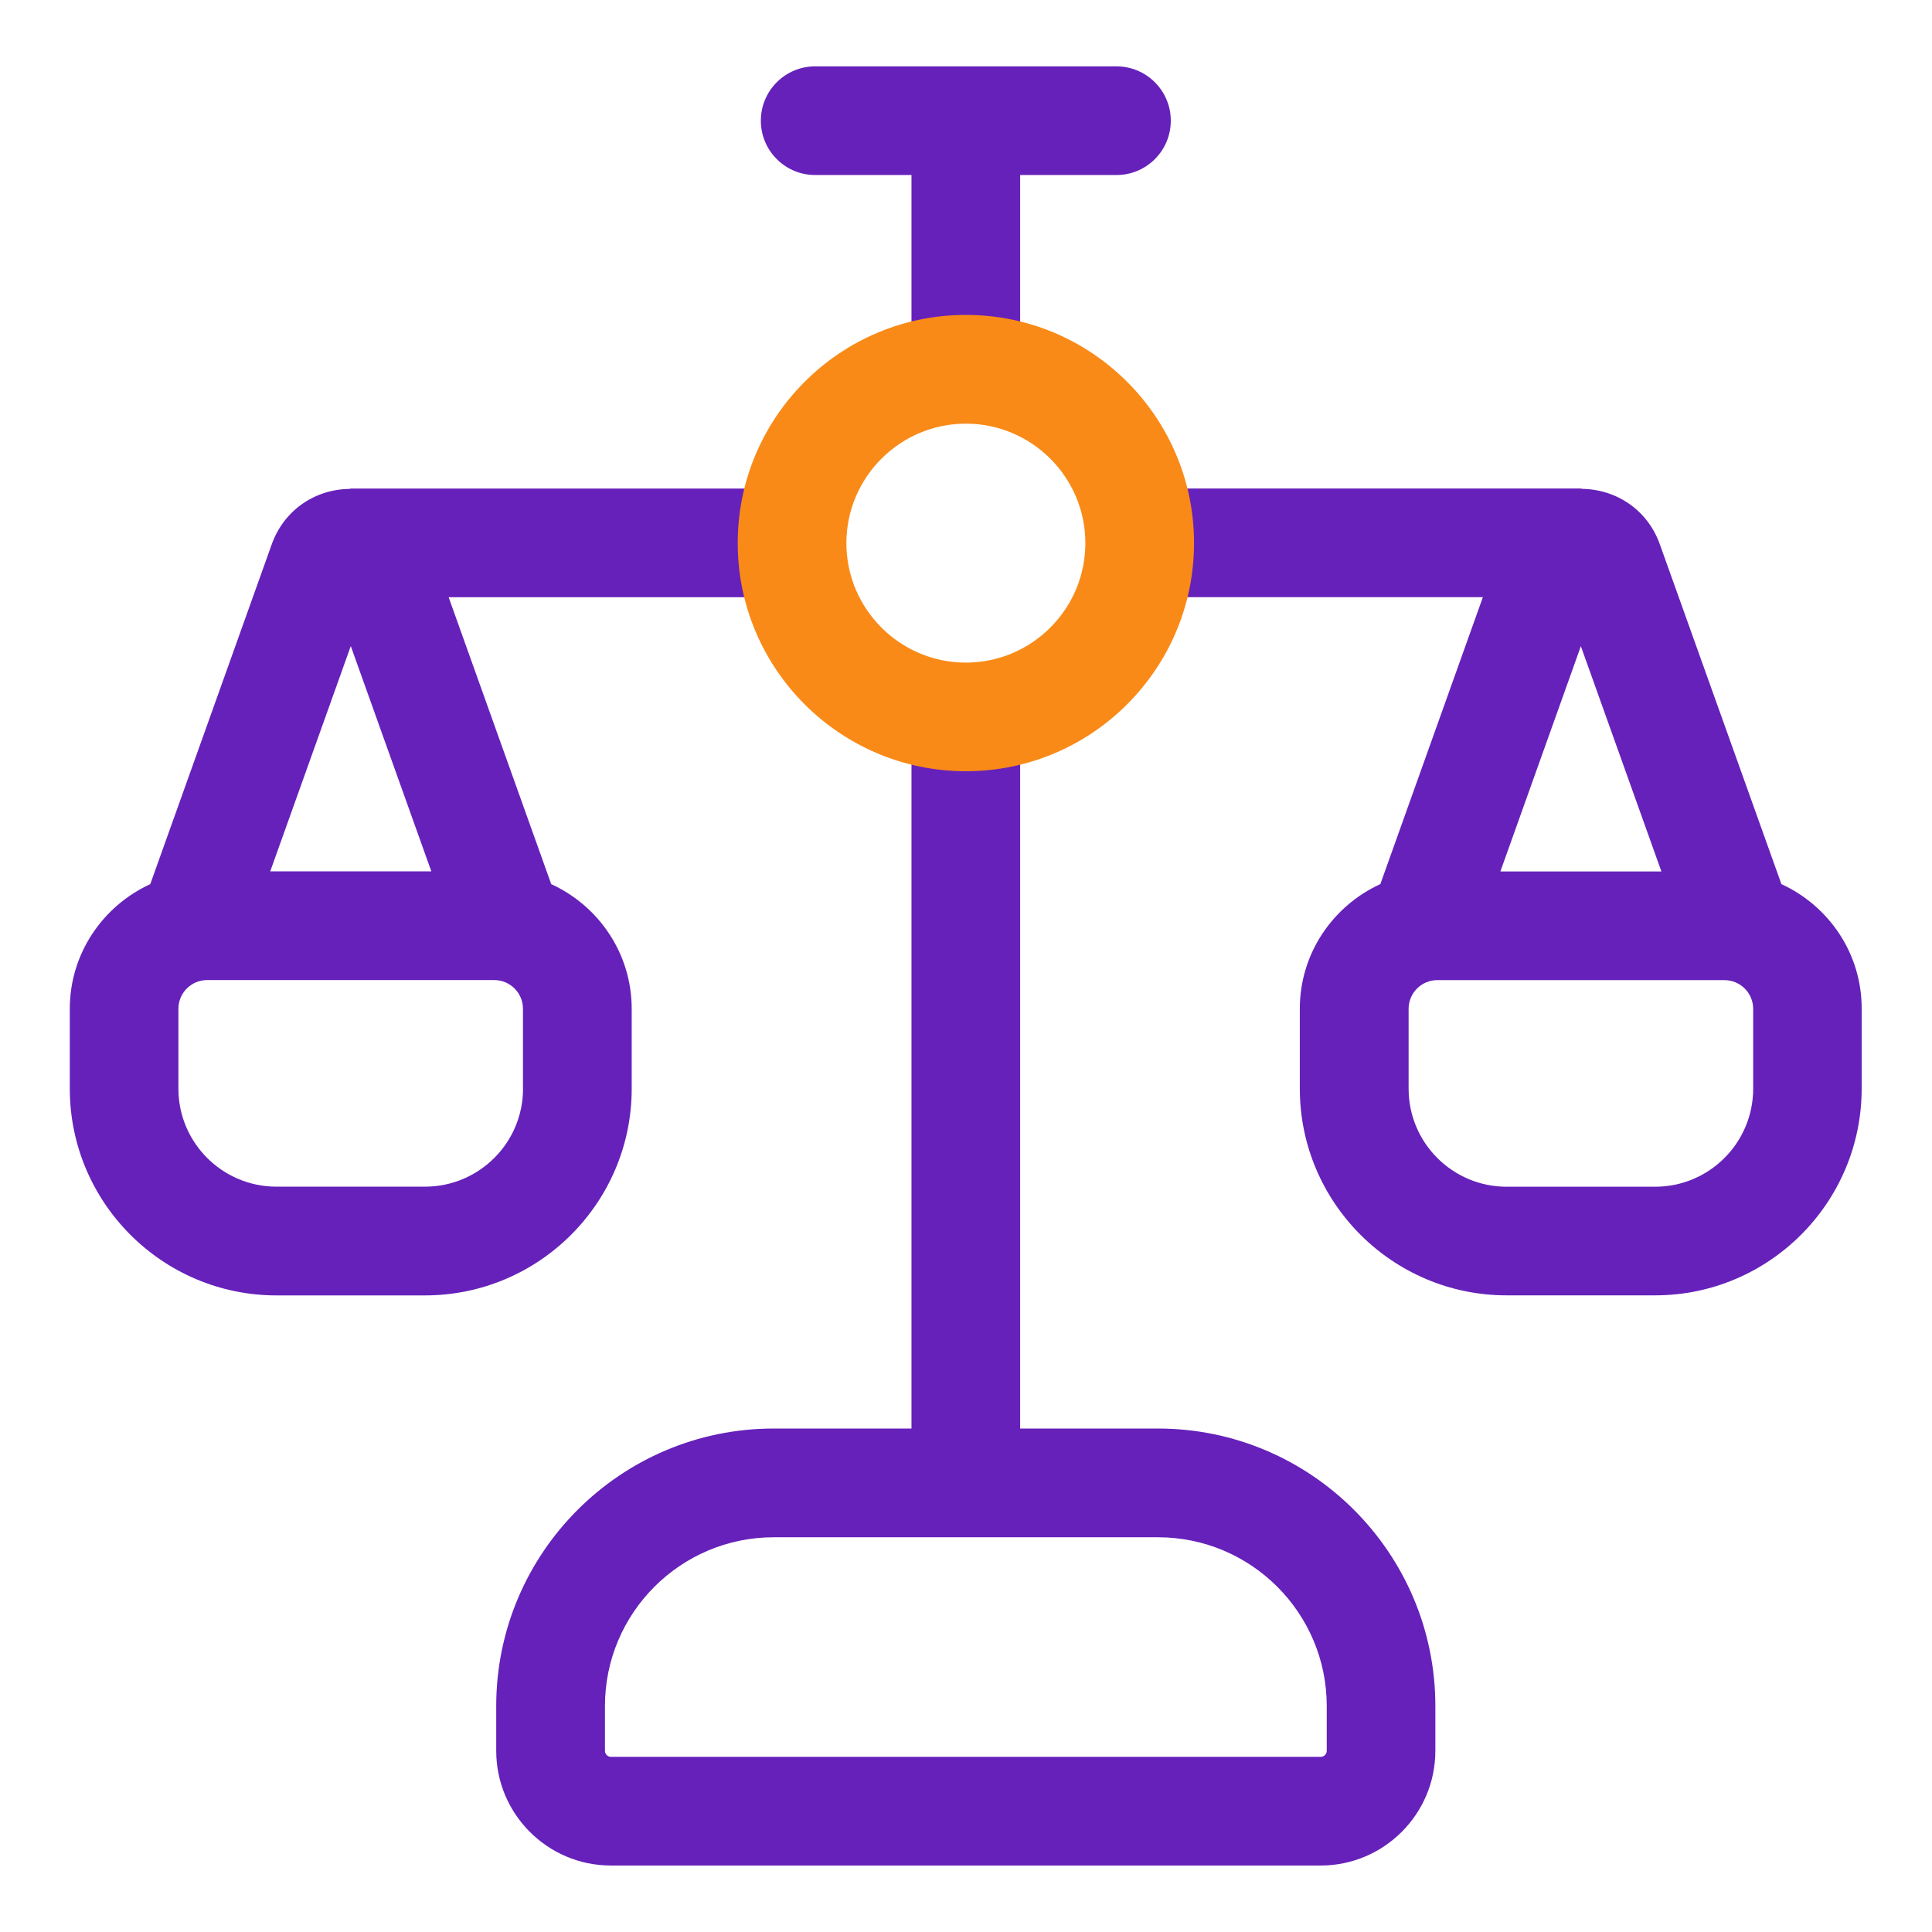
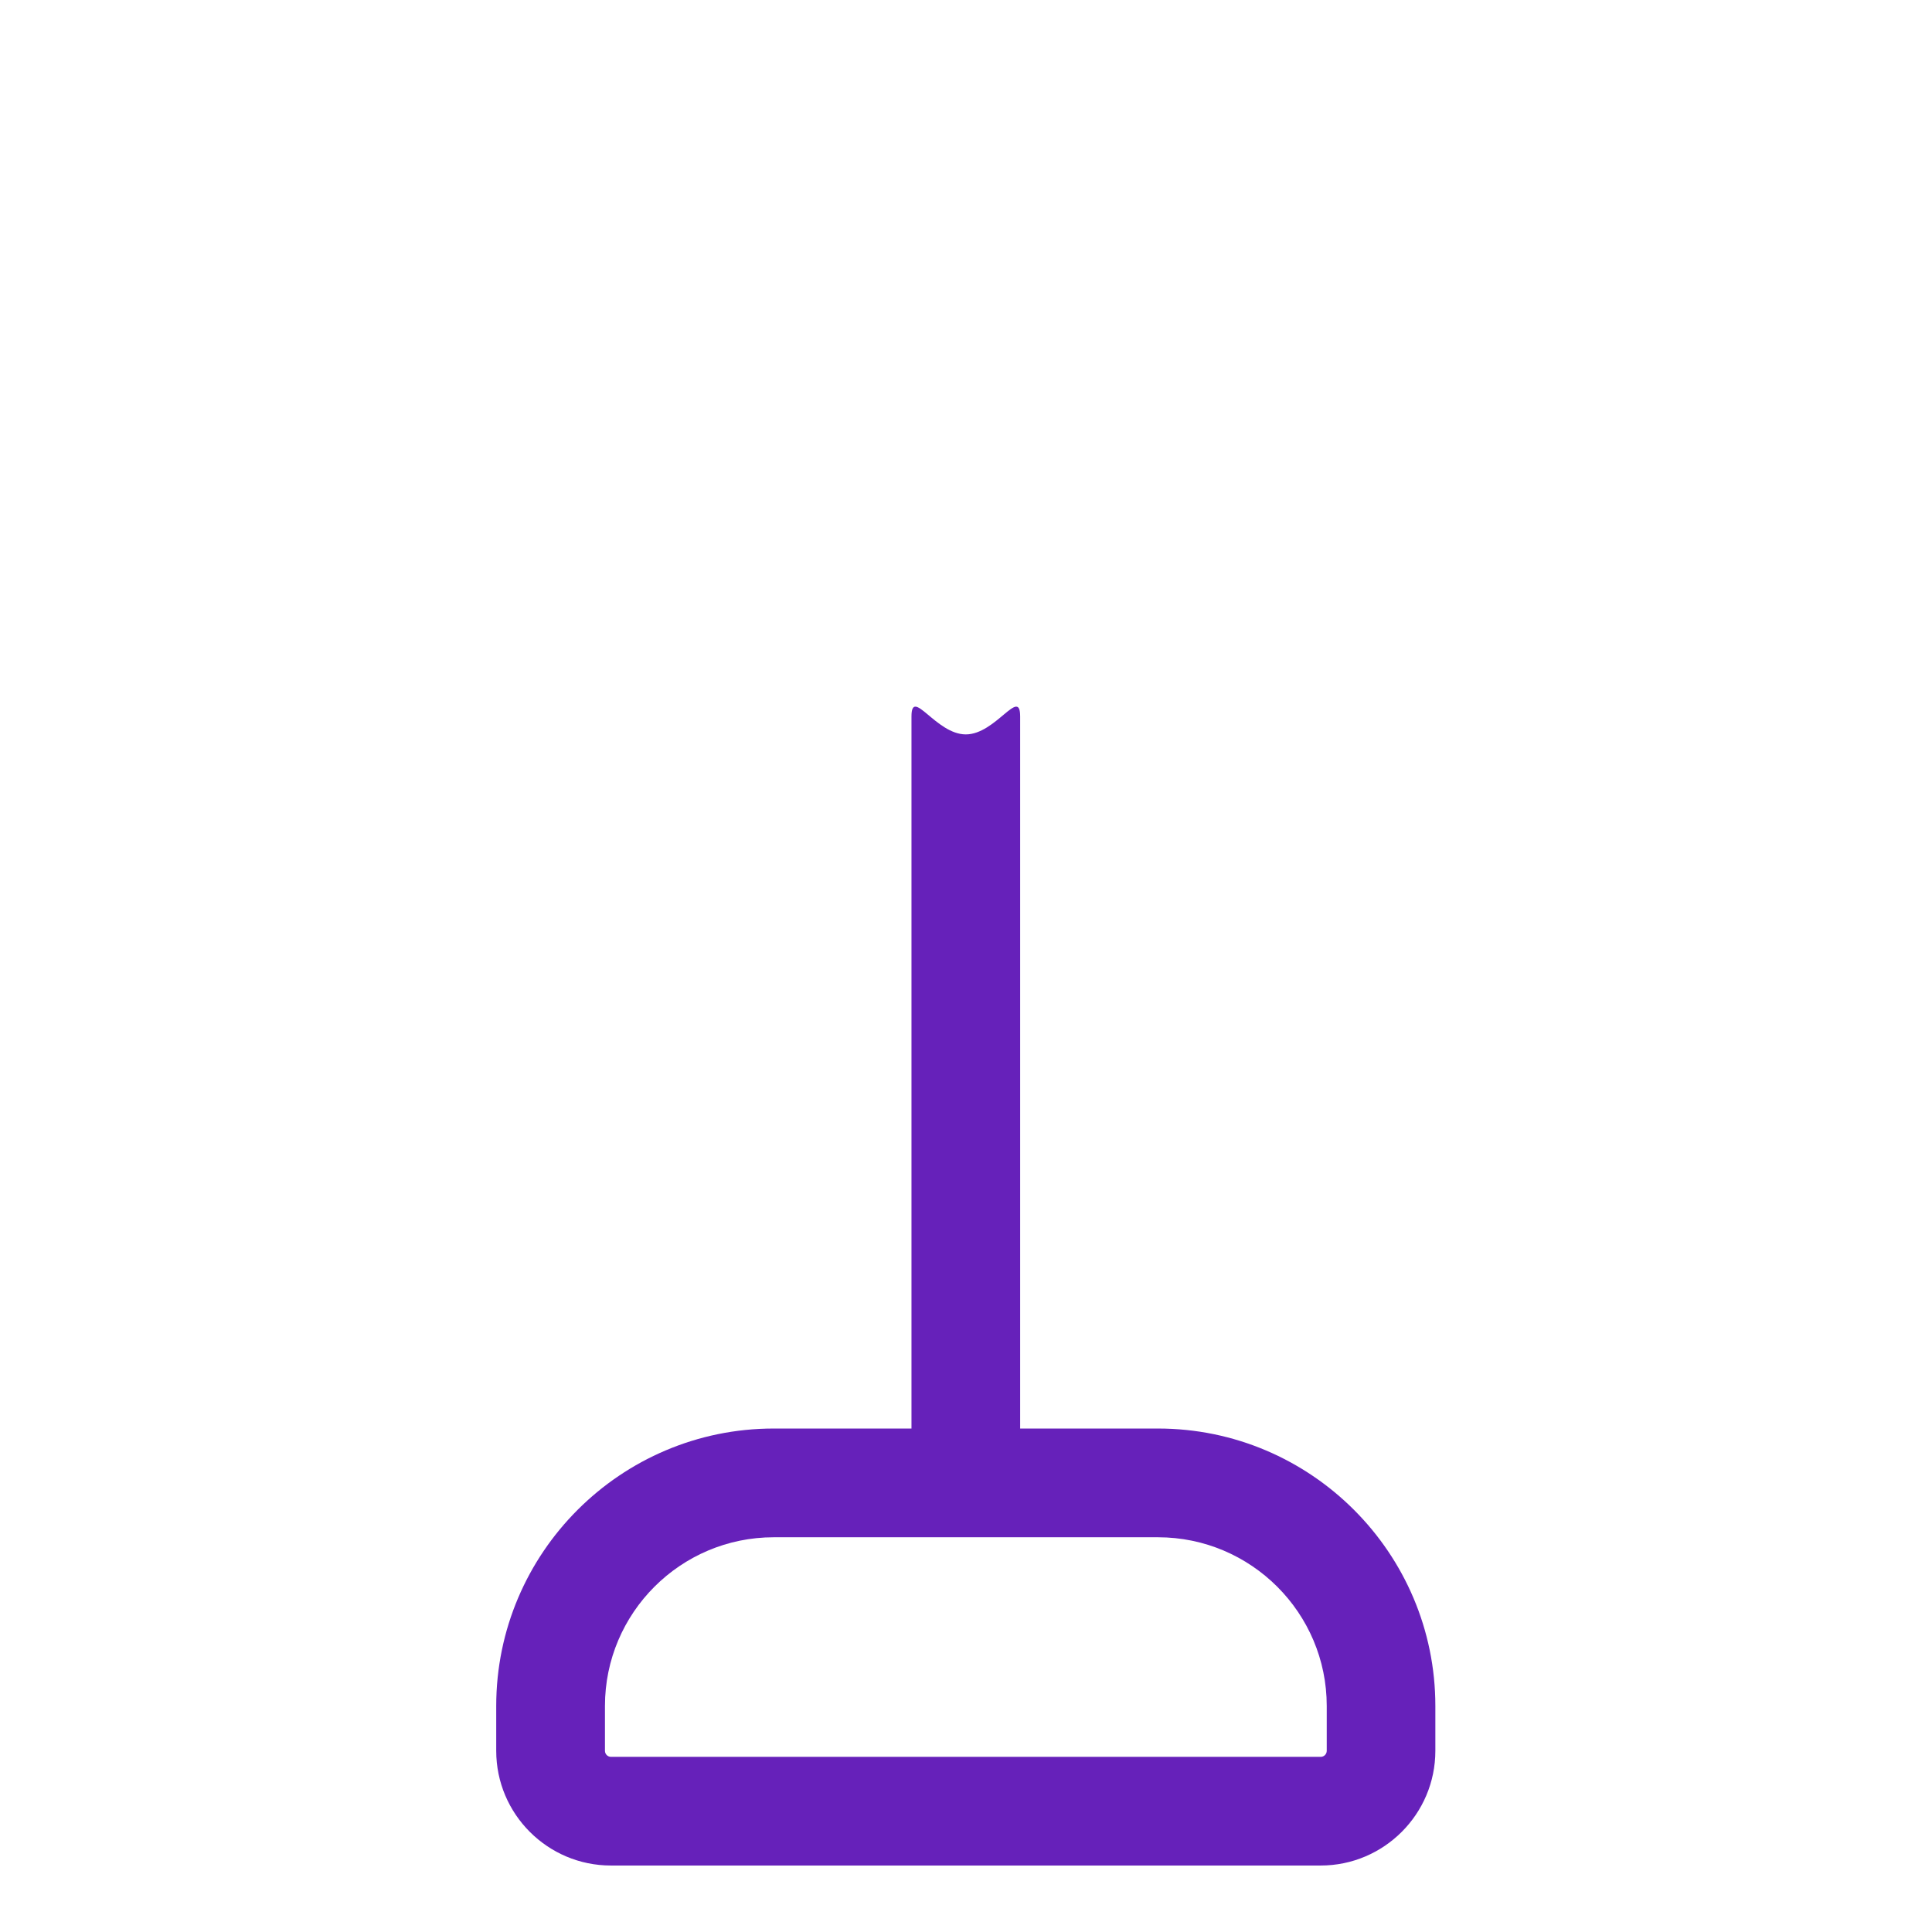
<svg xmlns="http://www.w3.org/2000/svg" width="32" height="32" viewBox="0 0 32 32" fill="none">
  <g id="Frame">
    <g id="balance_scale">
      <g id="Group">
        <path id="Vector" d="M19.18 23.661H16.897V11.868C16.897 11.371 16.494 12.164 15.997 12.164C15.5 12.164 15.097 11.371 15.097 11.868V23.661H12.814C10.28 23.661 8.219 25.723 8.219 28.256V28.999C8.219 30.047 9.071 30.899 10.119 30.899H21.874C22.922 30.899 23.774 30.046 23.774 28.999V28.256C23.774 25.723 21.713 23.661 19.18 23.661ZM21.975 28.999C21.975 29.054 21.93 29.099 21.875 29.099H10.12C10.065 29.099 10.02 29.054 10.02 28.999V28.256C10.02 26.715 11.274 25.462 12.815 25.462H19.18C20.721 25.462 21.975 26.715 21.975 28.256V28.999Z" fill="#6621BA" />
-         <path id="Vector_2" d="M10.463 18.032V16.709C10.463 15.791 9.914 15.003 9.13 14.644L7.431 9.892H13.121C13.618 9.892 13.247 9.491 13.247 8.994C13.247 8.497 13.618 8.092 13.121 8.092H5.813C5.803 8.092 5.794 8.097 5.784 8.098C5.201 8.107 4.699 8.462 4.501 9.015L2.489 14.644C1.705 15.004 1.156 15.792 1.156 16.709V18.032C1.156 19.92 2.692 21.456 4.579 21.456H7.039C8.927 21.456 10.463 19.92 10.463 18.032ZM5.81 10.701L7.144 14.432H4.476L5.81 10.701ZM8.663 18.032C8.663 18.928 7.934 19.655 7.039 19.655H4.579C3.684 19.655 2.955 18.927 2.955 18.032V16.709C2.955 16.446 3.168 16.233 3.431 16.233H8.186C8.449 16.233 8.662 16.446 8.662 16.709V18.032H8.663Z" fill="#6621BA" />
-         <path id="Vector_3" d="M29.506 14.644L27.492 9.015C27.296 8.463 26.794 8.108 26.209 8.097C26.2 8.097 26.191 8.091 26.18 8.091H18.872C18.375 8.091 19.041 8.407 19.041 8.904C19.041 9.401 18.375 9.891 18.872 9.891H24.561L22.863 14.643C22.078 15.003 21.529 15.791 21.529 16.708V18.031C21.529 19.919 23.066 21.455 24.953 21.455H27.413C29.3 21.455 30.835 19.919 30.835 18.031V16.708C30.838 15.792 30.29 15.004 29.506 14.644ZM27.518 14.434H24.851L26.184 10.703L27.518 14.434ZM29.038 18.033C29.038 18.929 28.309 19.656 27.415 19.656H24.954C24.059 19.656 23.331 18.928 23.331 18.033V16.71C23.331 16.447 23.544 16.234 23.806 16.234H28.561C28.825 16.234 29.038 16.447 29.038 16.71L29.038 18.033Z" fill="#6621BA" />
-         <path id="Vector_4" d="M13.502 2.899H15.097V6.115C15.097 6.612 15.5 5.936 15.997 5.936C16.494 5.936 16.897 6.612 16.897 6.115V2.899H18.492C18.989 2.899 19.392 2.496 19.392 1.999C19.392 1.502 18.989 1.099 18.492 1.099H13.502C13.005 1.099 12.602 1.502 12.602 1.999C12.602 2.496 13.005 2.899 13.502 2.899Z" fill="#6621BA" />
      </g>
      <g id="Group_2">
-         <path id="Vector_5" d="M15.998 12.774C13.915 12.774 12.219 11.079 12.219 8.995C12.219 6.911 13.915 5.216 15.998 5.216C18.081 5.216 19.777 6.911 19.777 8.995C19.777 11.079 18.081 12.774 15.998 12.774ZM15.998 7.017C14.907 7.017 14.019 7.905 14.019 8.996C14.019 10.087 14.907 10.975 15.998 10.975C17.089 10.975 17.977 10.087 17.977 8.996C17.977 7.905 17.089 7.017 15.998 7.017Z" fill="#F98A17" />
-       </g>
+         </g>
    </g>
  </g>
</svg>